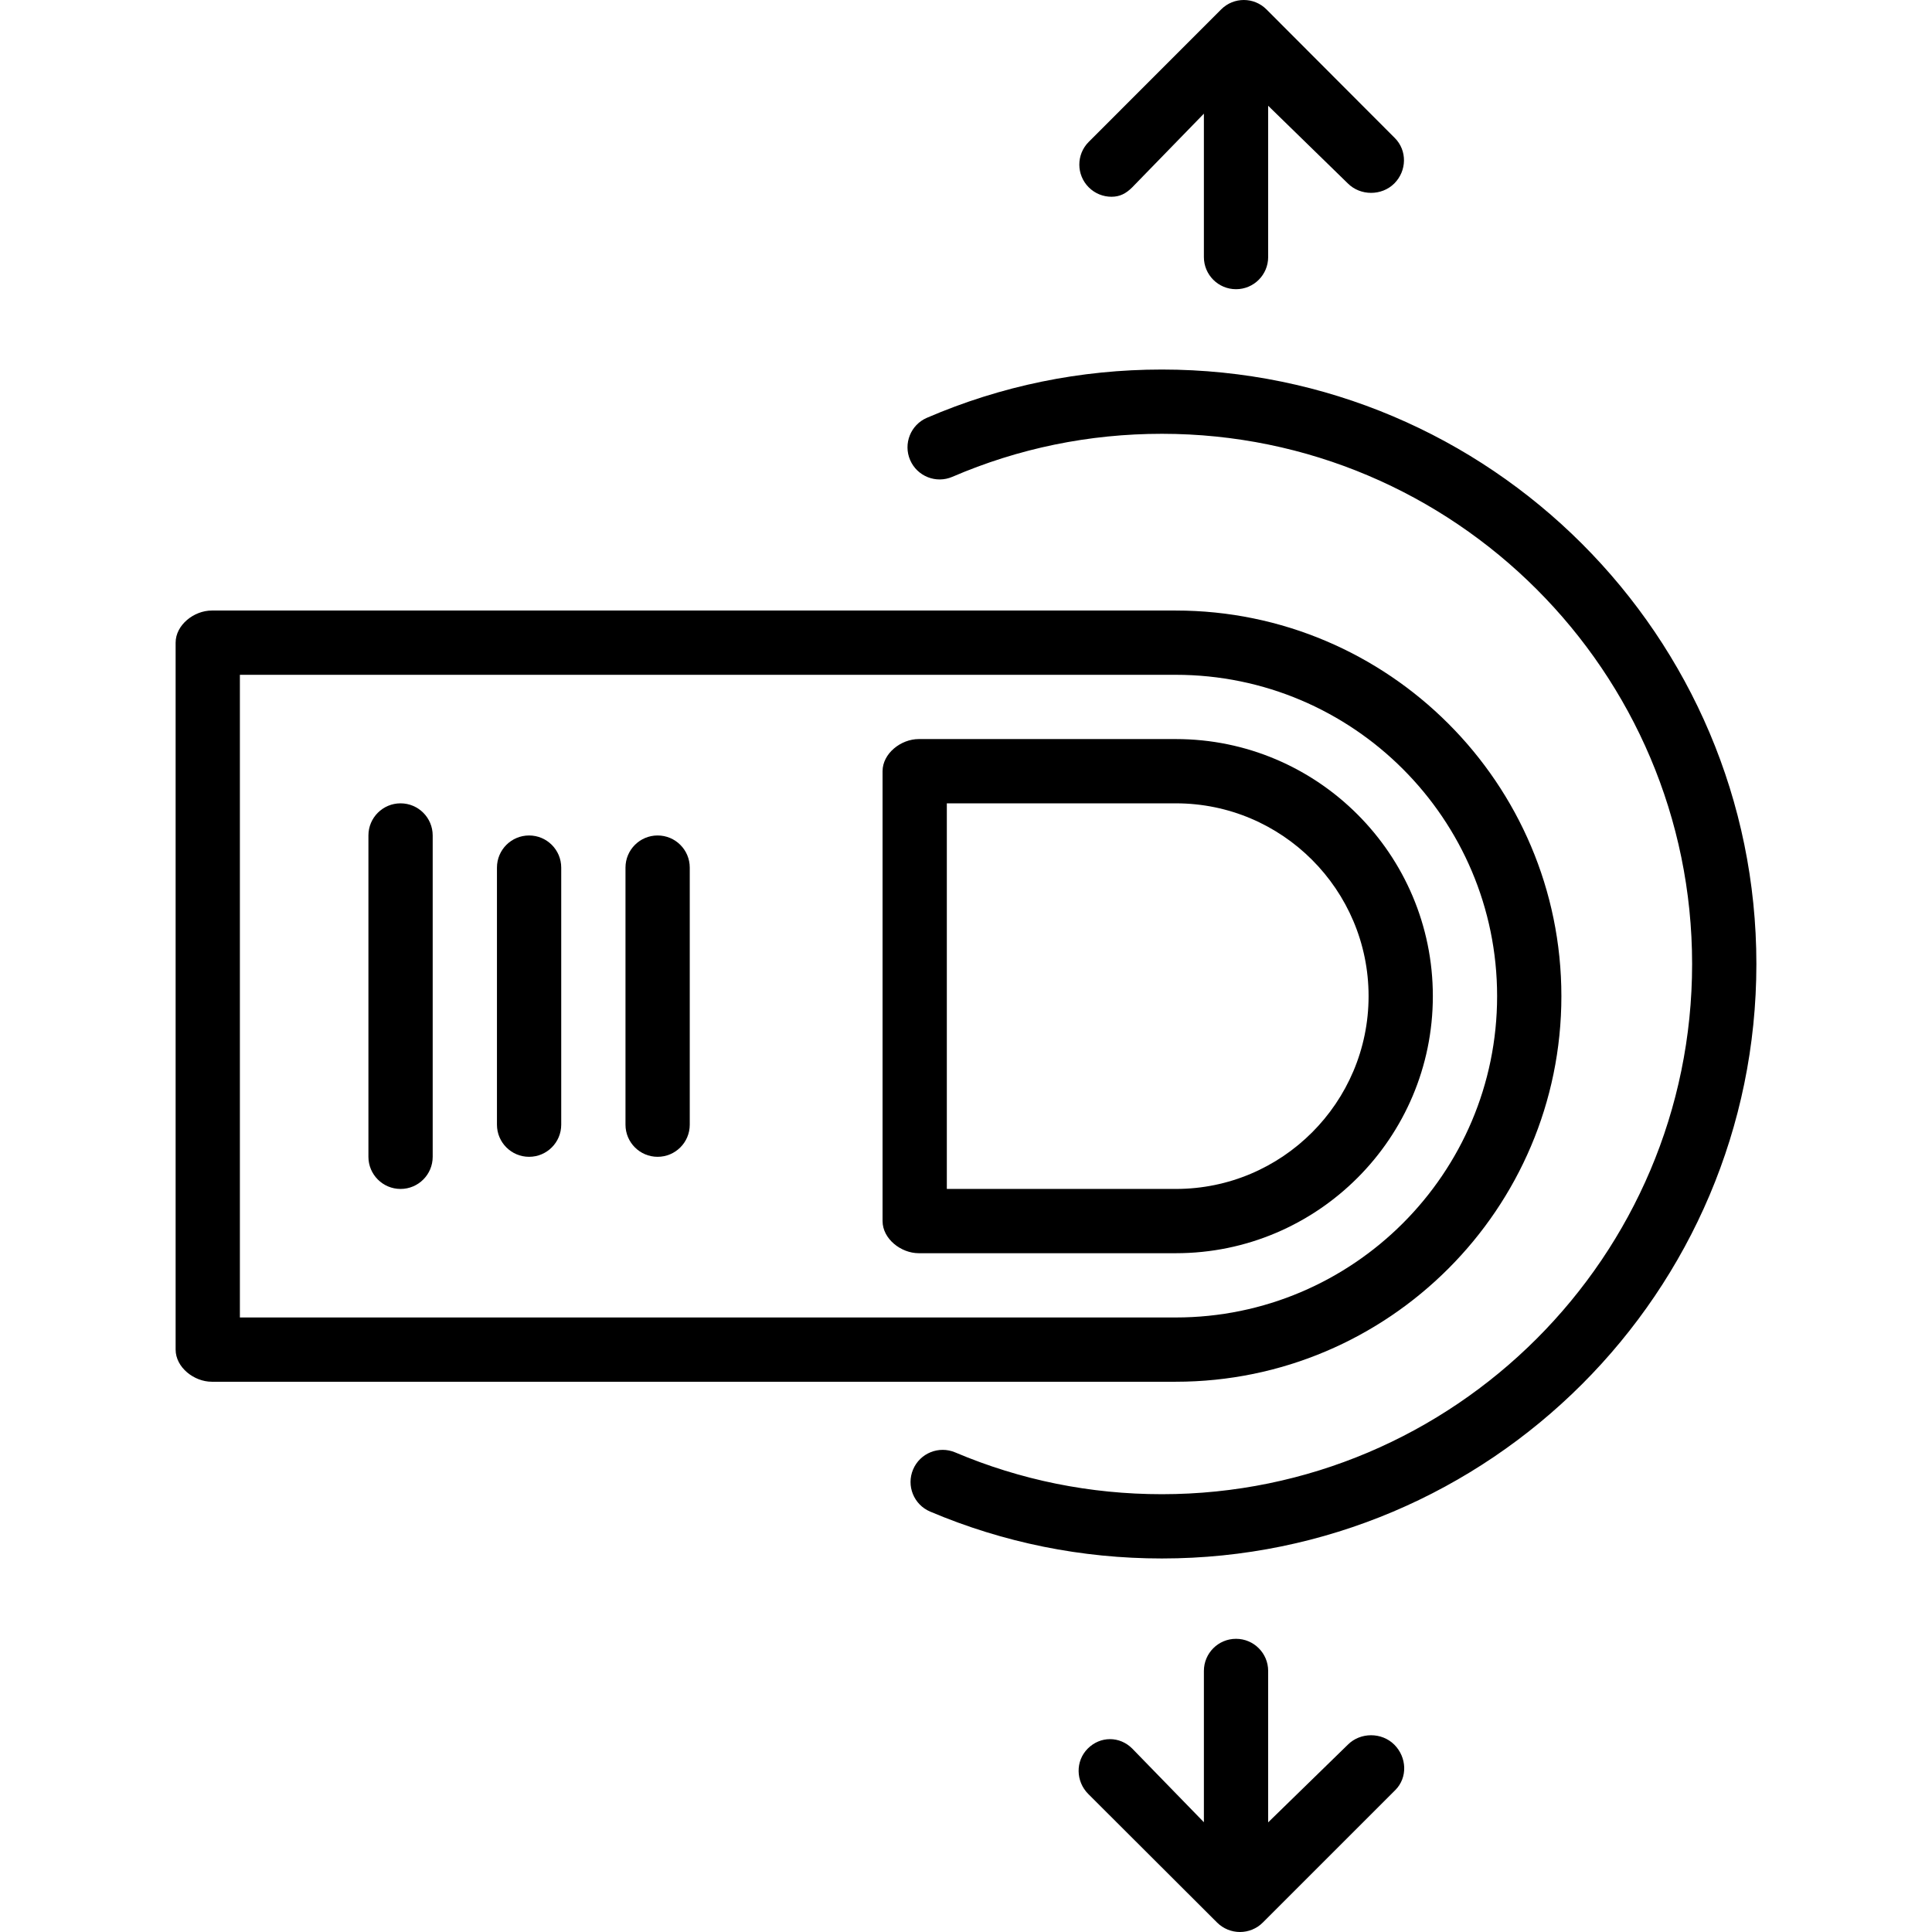
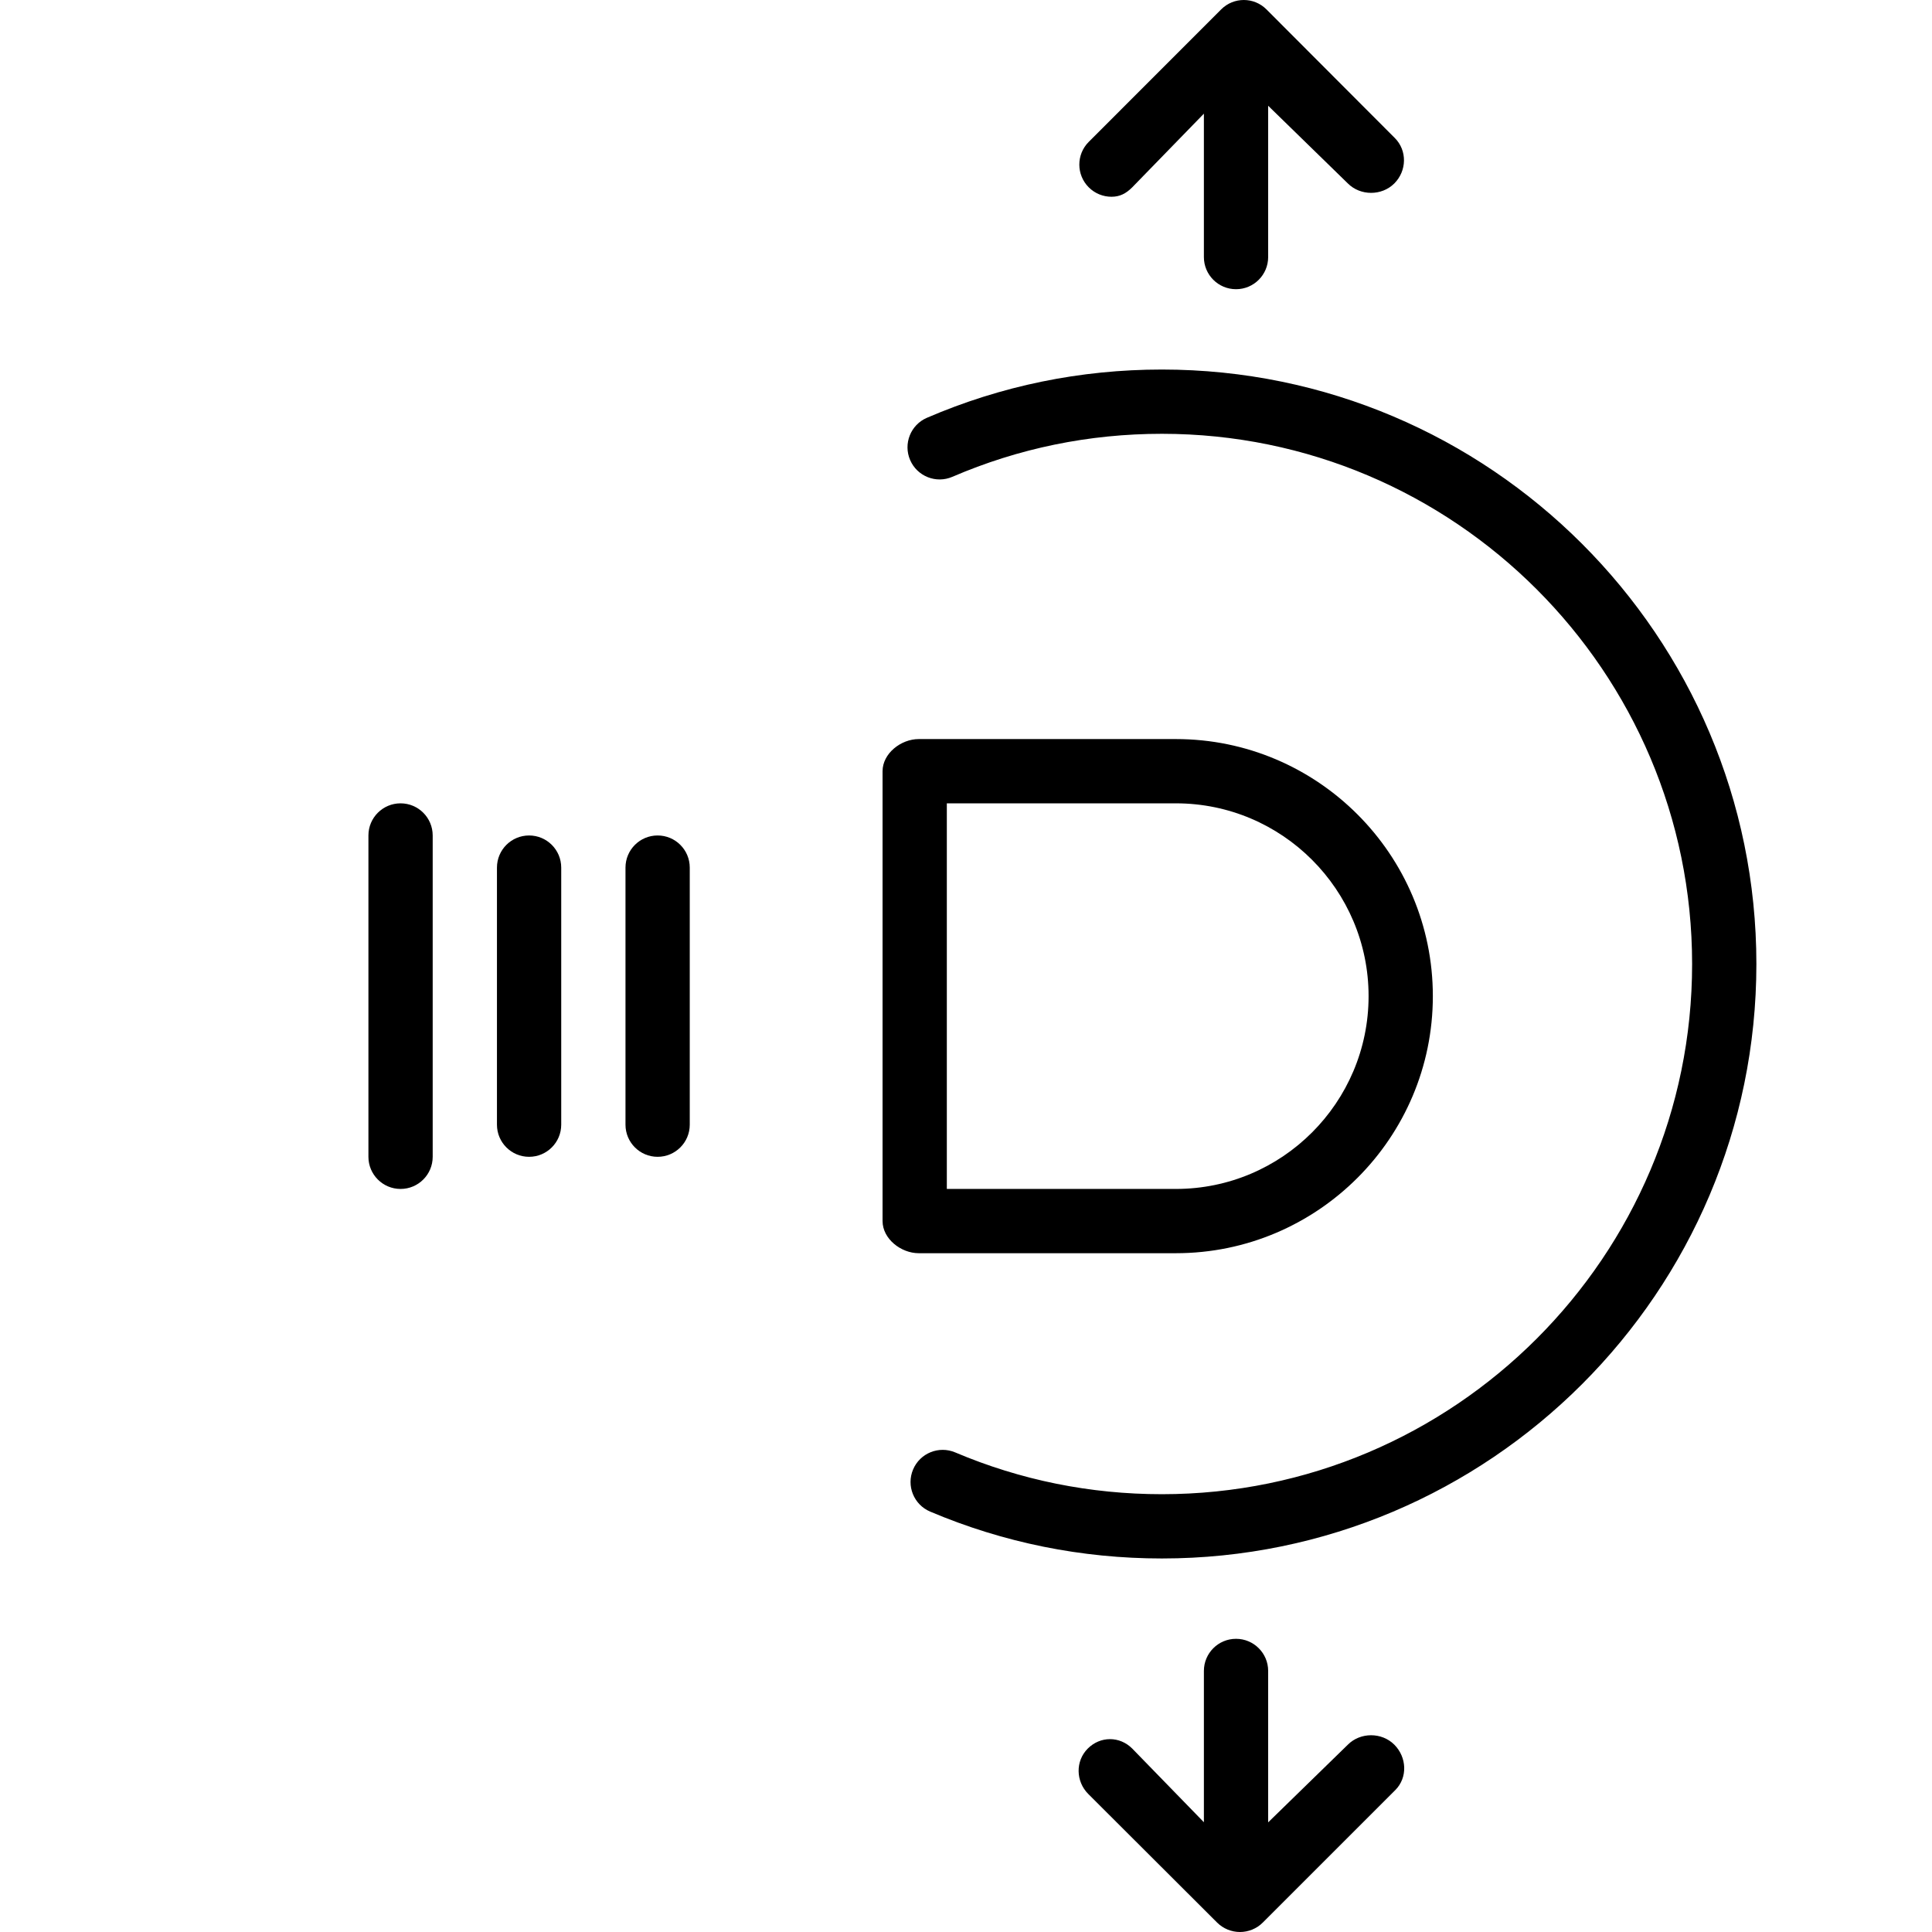
<svg xmlns="http://www.w3.org/2000/svg" fill="#000000" height="800px" width="800px" version="1.1" id="Layer_1" viewBox="0 0 512 512" xml:space="preserve">
  <g>
    <g>
      <path d="M307.918,97.93c-21.62,0-42.572,4.303-62.273,12.789c-4.32,1.861-6.314,6.87-4.453,11.19    c1.861,4.319,6.869,6.313,11.189,4.452c17.564-7.565,36.248-11.4,55.537-11.4c77.477,0,140.509,63.032,140.509,140.509    s-63.032,140.509-140.509,140.509c-19.004,0-37.433-3.726-54.776-11.075c-4.331-1.834-9.329,0.187-11.162,4.519    c-1.836,4.331,0.187,9.329,4.518,11.164c19.455,8.244,40.121,12.424,61.421,12.424c86.868,0,157.541-70.673,157.541-157.541    S394.786,97.93,307.918,97.93z" />
    </g>
  </g>
  <g>
    <g>
-       <path d="M311.587,161.798H56.122c-4.703,0-9.58,3.813-9.58,8.516V357.66c0,4.703,4.877,8.516,9.58,8.516h255.466    c56.35,0,102.195-45.842,102.195-102.189C413.782,207.64,367.937,161.798,311.587,161.798z M311.587,349.144H63.573V178.83    h248.014c46.959,0,85.163,38.201,85.163,85.157C396.751,310.943,358.546,349.144,311.587,349.144z" />
-     </g>
+       </g>
  </g>
  <g>
    <g>
      <path d="M311.635,195.861h-68.167c-4.703,0-9.58,3.813-9.58,8.516v119.22c0,4.703,4.877,8.516,9.58,8.516h68.167    c37.541,0,68.084-30.561,68.084-68.126C379.719,226.422,349.176,195.861,311.635,195.861z M311.635,315.081h-60.716V212.893    h60.716c28.15,0,51.053,22.921,51.053,51.094C362.688,292.16,339.785,315.081,311.635,315.081z" />
    </g>
  </g>
  <g>
    <g>
      <path d="M174.277,221.408c-4.703,0-8.516,3.813-8.516,8.516v68.126c0,4.703,3.813,8.516,8.516,8.516    c4.703,0,8.516-3.813,8.516-8.516v-68.126C182.793,225.221,178.98,221.408,174.277,221.408z" />
    </g>
  </g>
  <g>
    <g>
      <path d="M140.214,221.408c-4.703,0-8.516,3.813-8.516,8.516v68.126c0,4.703,3.813,8.516,8.516,8.516s8.516-3.813,8.516-8.516    v-68.126C148.73,225.221,144.917,221.408,140.214,221.408z" />
    </g>
  </g>
  <g>
    <g>
      <path d="M106.152,212.893c-4.703,0-8.516,3.813-8.516,8.516v85.157c0,4.703,3.813,8.516,8.516,8.516    c4.703,0,8.516-3.813,8.516-8.516v-85.157C114.667,216.705,110.854,212.893,106.152,212.893z" />
    </g>
  </g>
  <g>
    <g>
      <path d="M369.64,36.573l-34.013-34.08c-3.322-3.324-8.686-3.324-12.009,0l-35.094,35.111c-3.326,3.326-3.318,8.717,0.008,12.044    c1.661,1.662,3.85,2.494,6.029,2.494c2.179,0,3.828-0.832,5.489-2.494l18.994-19.526v38.004c0,4.703,3.813,8.516,8.516,8.516    c4.703,0,8.516-3.813,8.516-8.516V28.026l21.123,20.591c3.322,3.324,8.986,3.324,12.308,0    C372.833,45.29,372.966,39.899,369.64,36.573z" />
    </g>
  </g>
  <g>
    <g>
      <path d="M369.503,462.351c-3.326-3.324-8.982-3.324-12.304,0l-21.123,20.592v-40.125c0-4.703-3.813-8.516-8.516-8.516    c-4.703,0-8.516,3.813-8.516,8.516v40.092l-18.994-19.526c-3.322-3.325-8.453-3.325-11.776,0    c-3.326,3.326-3.193,8.717,0.133,12.044l34.146,34.079c1.597,1.597,3.796,2.494,6.054,2.494c2.258,0,4.441-0.897,6.037-2.494    l35.119-35.112C373.091,471.068,372.829,465.676,369.503,462.351z" />
    </g>
  </g>
</svg>